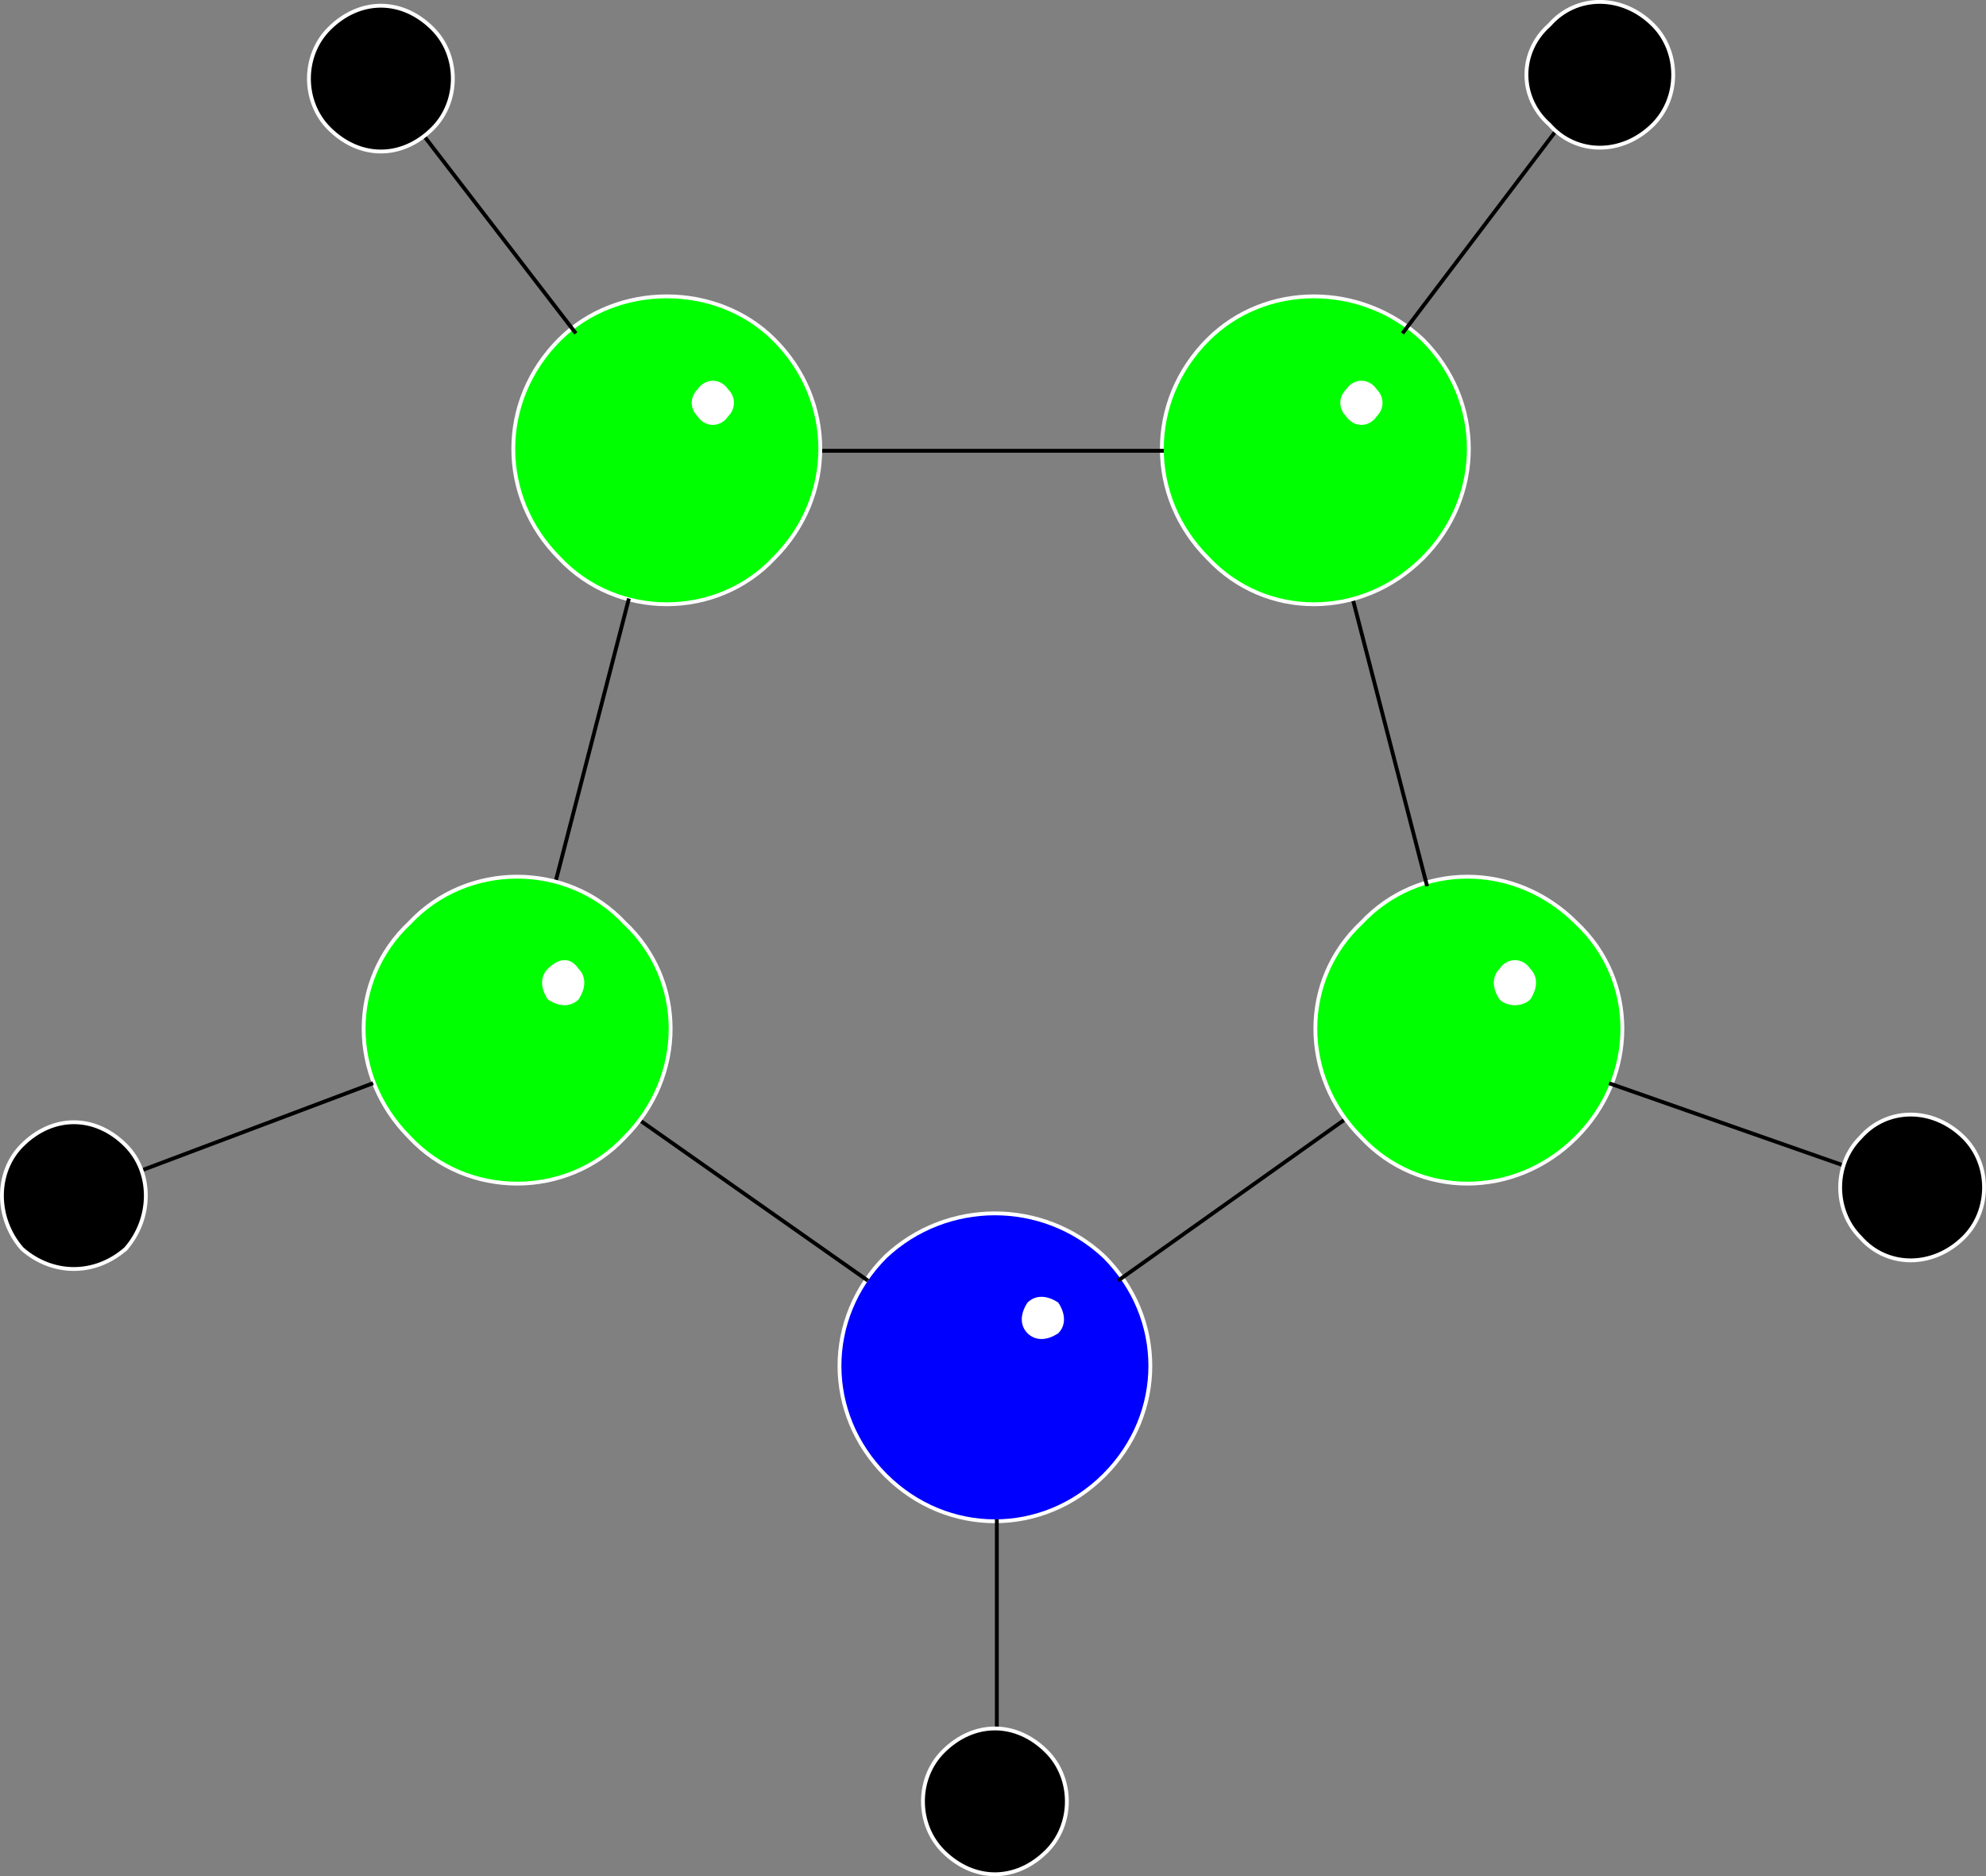
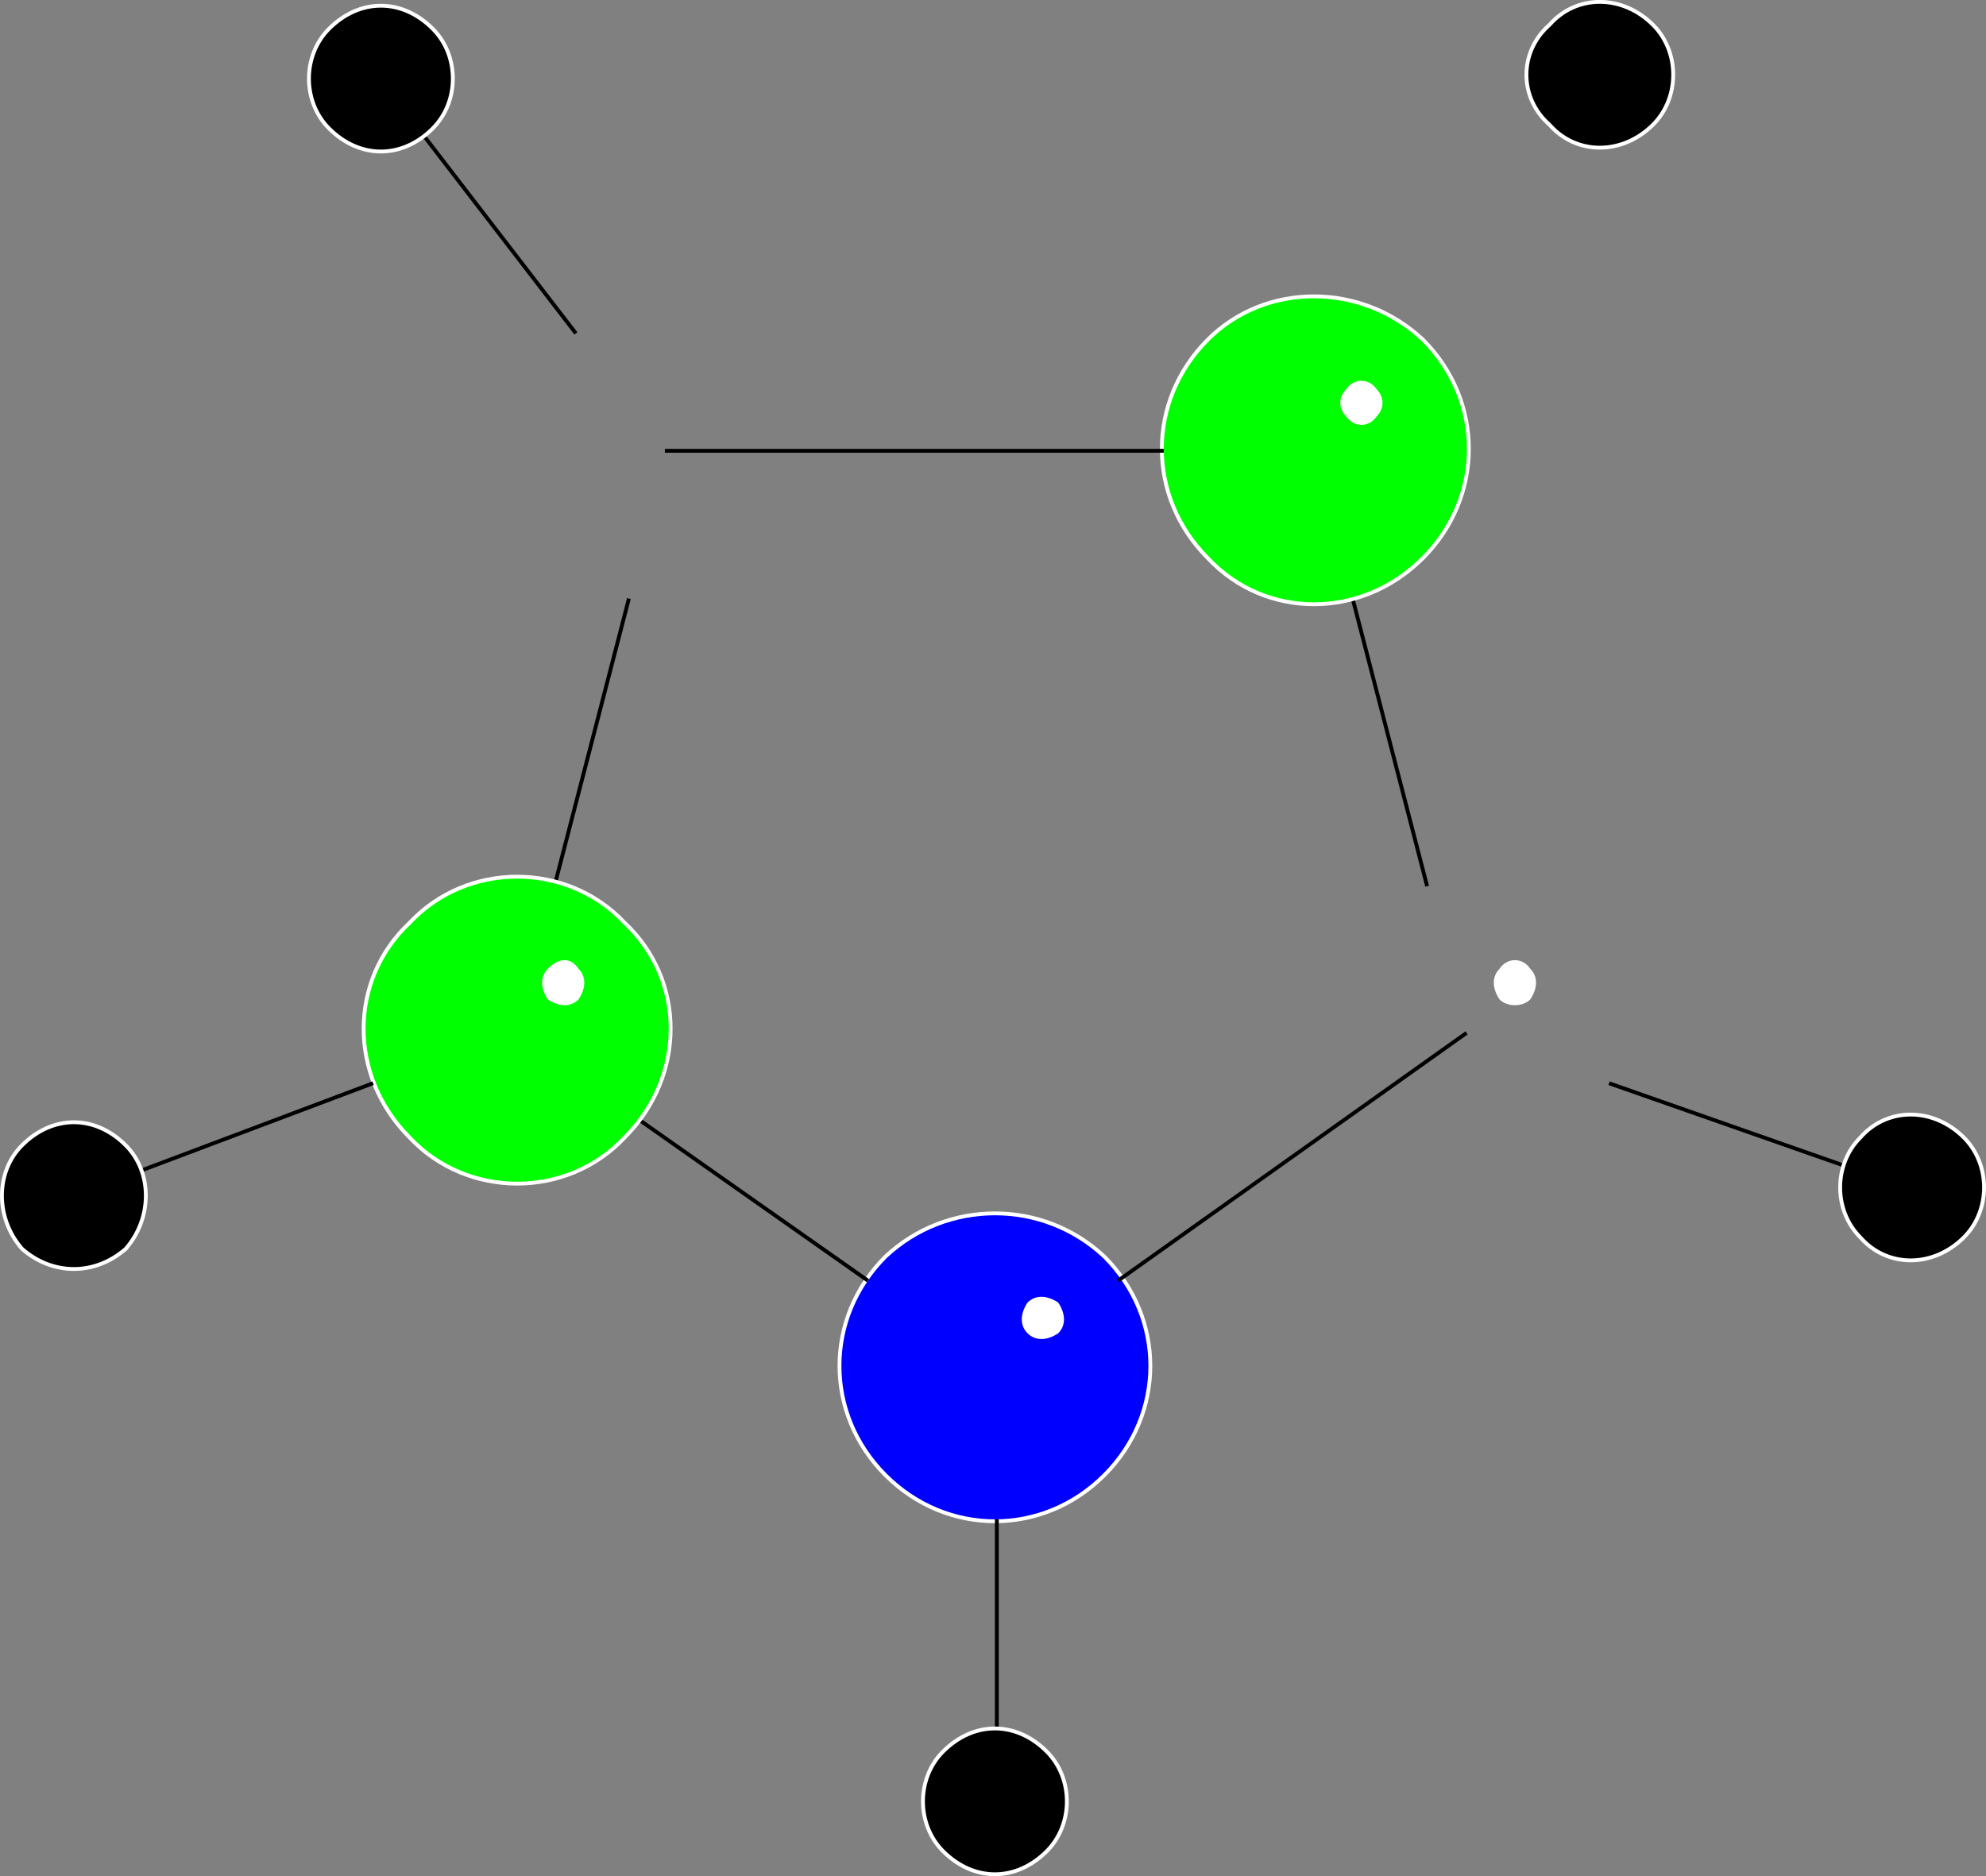
<svg xmlns="http://www.w3.org/2000/svg" width="517.507" height="488.963" version="1.2">
  <rect width="100%" height="100%" fill="#808080" stroke="none" />
  <g fill="none" fill-rule="evenodd" stroke="#000" stroke-linecap="square" stroke-linejoin="bevel" font-family="'Sans Serif'" font-size="12.5" font-weight="400">
    <path fill="#00f" stroke="#fff" stroke-linecap="butt" d="M287.752 384.488c-16 16-41 16-57 0s-16-41 0-57c16-15 41-15 57 0 16 16 16 41 0 57" vector-effect="non-scaling-stroke" />
    <path fill="#fff" stroke="none" d="M275.752 347.488c-3 2-6 2-8 0s-2-5 0-8c2-2 5-2 8 0 2 3 2 6 0 8" />
    <path stroke-linecap="butt" d="m291.752 333.488 90-64m-156 64-91-64m125 127v73" vector-effect="non-scaling-stroke" />
-     <path fill="#0f0" stroke="#fff" stroke-linecap="butt" d="M410.752 296.488c-16 16-41 16-56 0-16-16-16-41 0-56 15-16 40-16 56 0 16 15 16 40 0 56" vector-effect="non-scaling-stroke" />
    <path fill="#fff" stroke="none" d="M398.752 260.488c-2 2-6 2-8 0-2-3-2-6 0-8 2-3 6-3 8 0 2 2 2 5 0 8" />
    <path stroke-linecap="butt" d="m371.752 230.488-29-112m77 164 77 27" vector-effect="non-scaling-stroke" />
    <path fill="#0f0" stroke="#fff" stroke-linecap="butt" d="M370.752 145.488c-16 16-41 16-56 0-16-16-16-41 0-57 15-15 40-15 56 0 16 16 16 41 0 57" vector-effect="non-scaling-stroke" />
    <path fill="#fff" stroke="none" d="M358.752 108.488c-2 3-6 3-8 0-2-2-2-5 0-7 2-3 6-3 8 0 2 2 2 5 0 7" />
-     <path stroke-linecap="butt" d="M302.752 117.488h-129m192-31 50-66" vector-effect="non-scaling-stroke" />
-     <path fill="#0f0" stroke="#fff" stroke-linecap="butt" d="M201.752 145.488c-15 16-41 16-56 0-16-16-16-41 0-57 15-15 41-15 56 0 16 16 16 41 0 57" vector-effect="non-scaling-stroke" />
-     <path fill="#fff" stroke="none" d="M189.752 108.488c-2 3-6 3-8 0-2-2-2-5 0-7 2-3 6-3 8 0 2 2 2 5 0 7" />
+     <path stroke-linecap="butt" d="M302.752 117.488h-129" vector-effect="non-scaling-stroke" />
    <path stroke-linecap="butt" d="m163.752 156.488-29 112m15-182-50-65" vector-effect="non-scaling-stroke" />
    <path fill="#0f0" stroke="#fff" stroke-linecap="butt" d="M162.752 296.488c-15 16-41 16-56 0-16-16-16-41 0-56 15-16 41-16 56 0 16 15 16 40 0 56" vector-effect="non-scaling-stroke" />
    <path fill="#fff" stroke="none" d="M150.752 260.488c-2 2-5 2-8 0-2-3-2-6 0-8 3-3 6-3 8 0 2 2 2 5 0 8" />
    <path stroke-linecap="butt" d="m96.752 282.488-77 29" vector-effect="non-scaling-stroke" />
    <path fill="#000" stroke="#fff" stroke-linecap="butt" d="M272.752 482.488c-8 8-19 8-27 0-7-7-7-19 0-26 8-8 19-8 27 0 7 7 7 19 0 26m239-160c-8 8-20 8-27 0-7-7-7-19 0-26 7-8 19-8 27 0 7 7 7 19 0 26m-81-290c-8 8-20 8-27 0-8-7-8-19 0-26 7-8 19-8 27 0 7 7 7 19 0 26m-318 1c-8 8-19 8-27 0-7-7-7-19 0-26 8-8 19-8 27 0 7 7 7 19 0 26m-80 292c-8 7-19 7-27 0-7-8-7-20 0-27 8-8 19-8 27 0 7 7 7 19 0 27" vector-effect="non-scaling-stroke" />
  </g>
</svg>